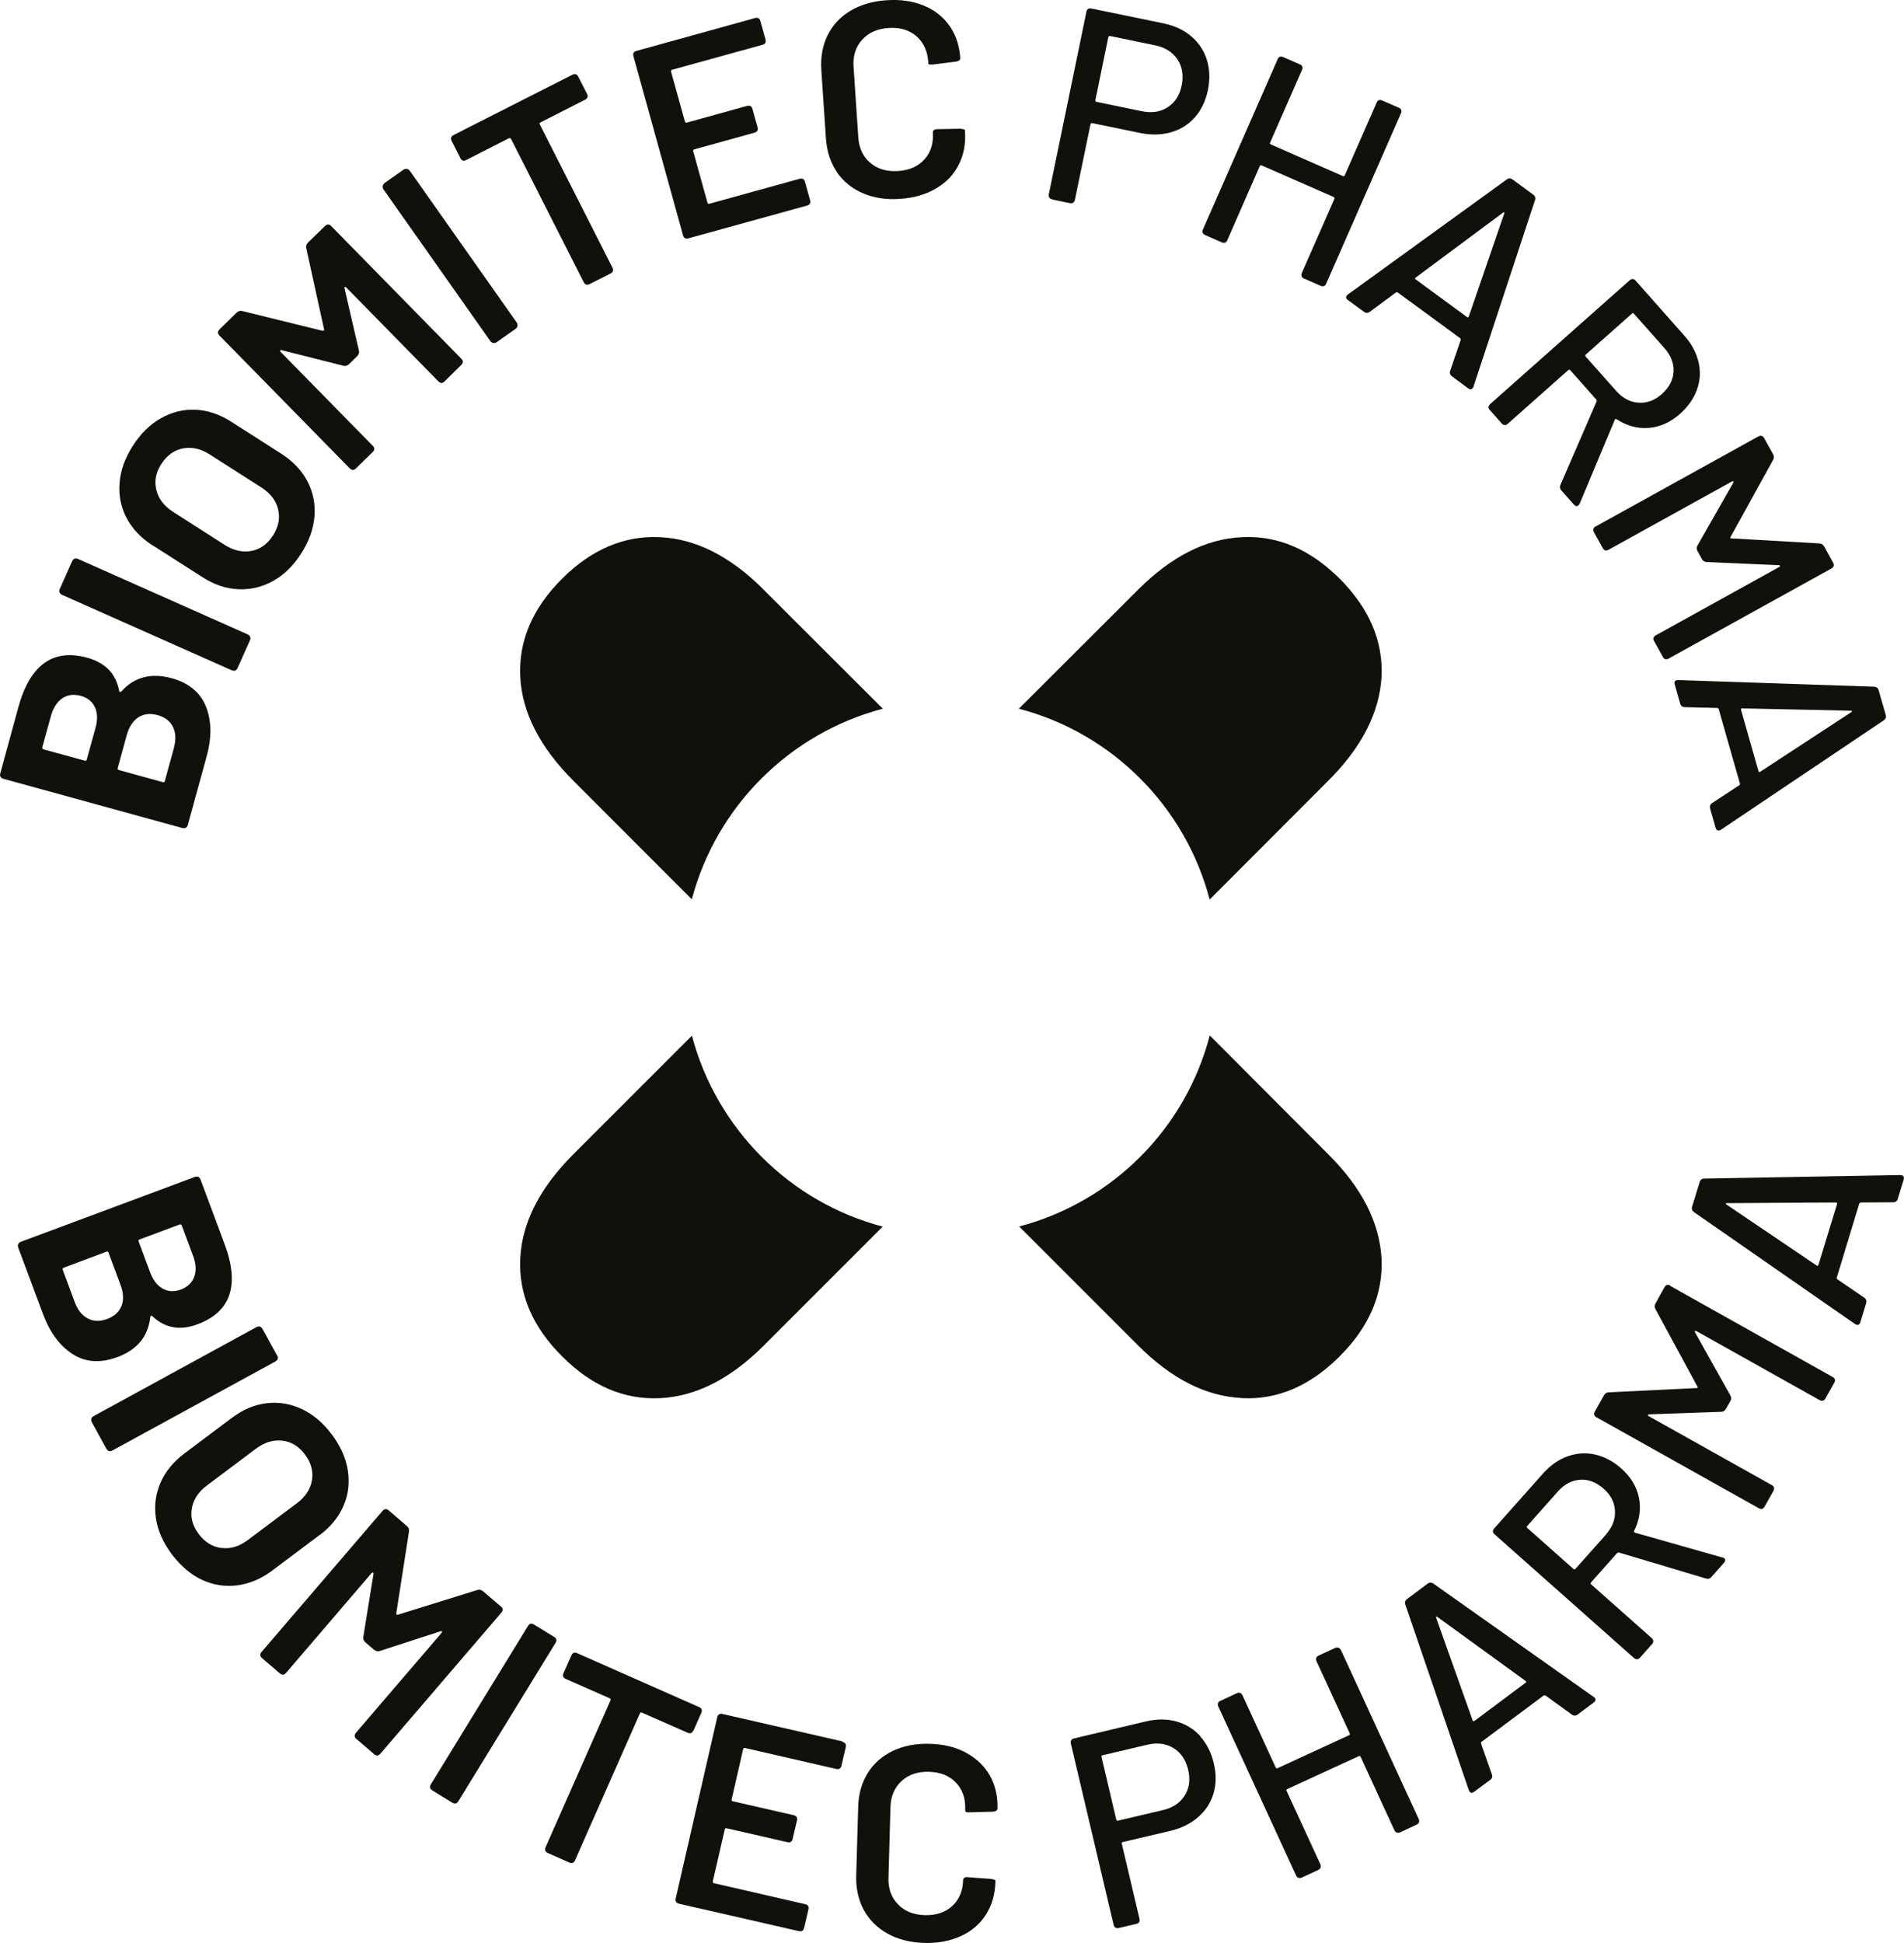
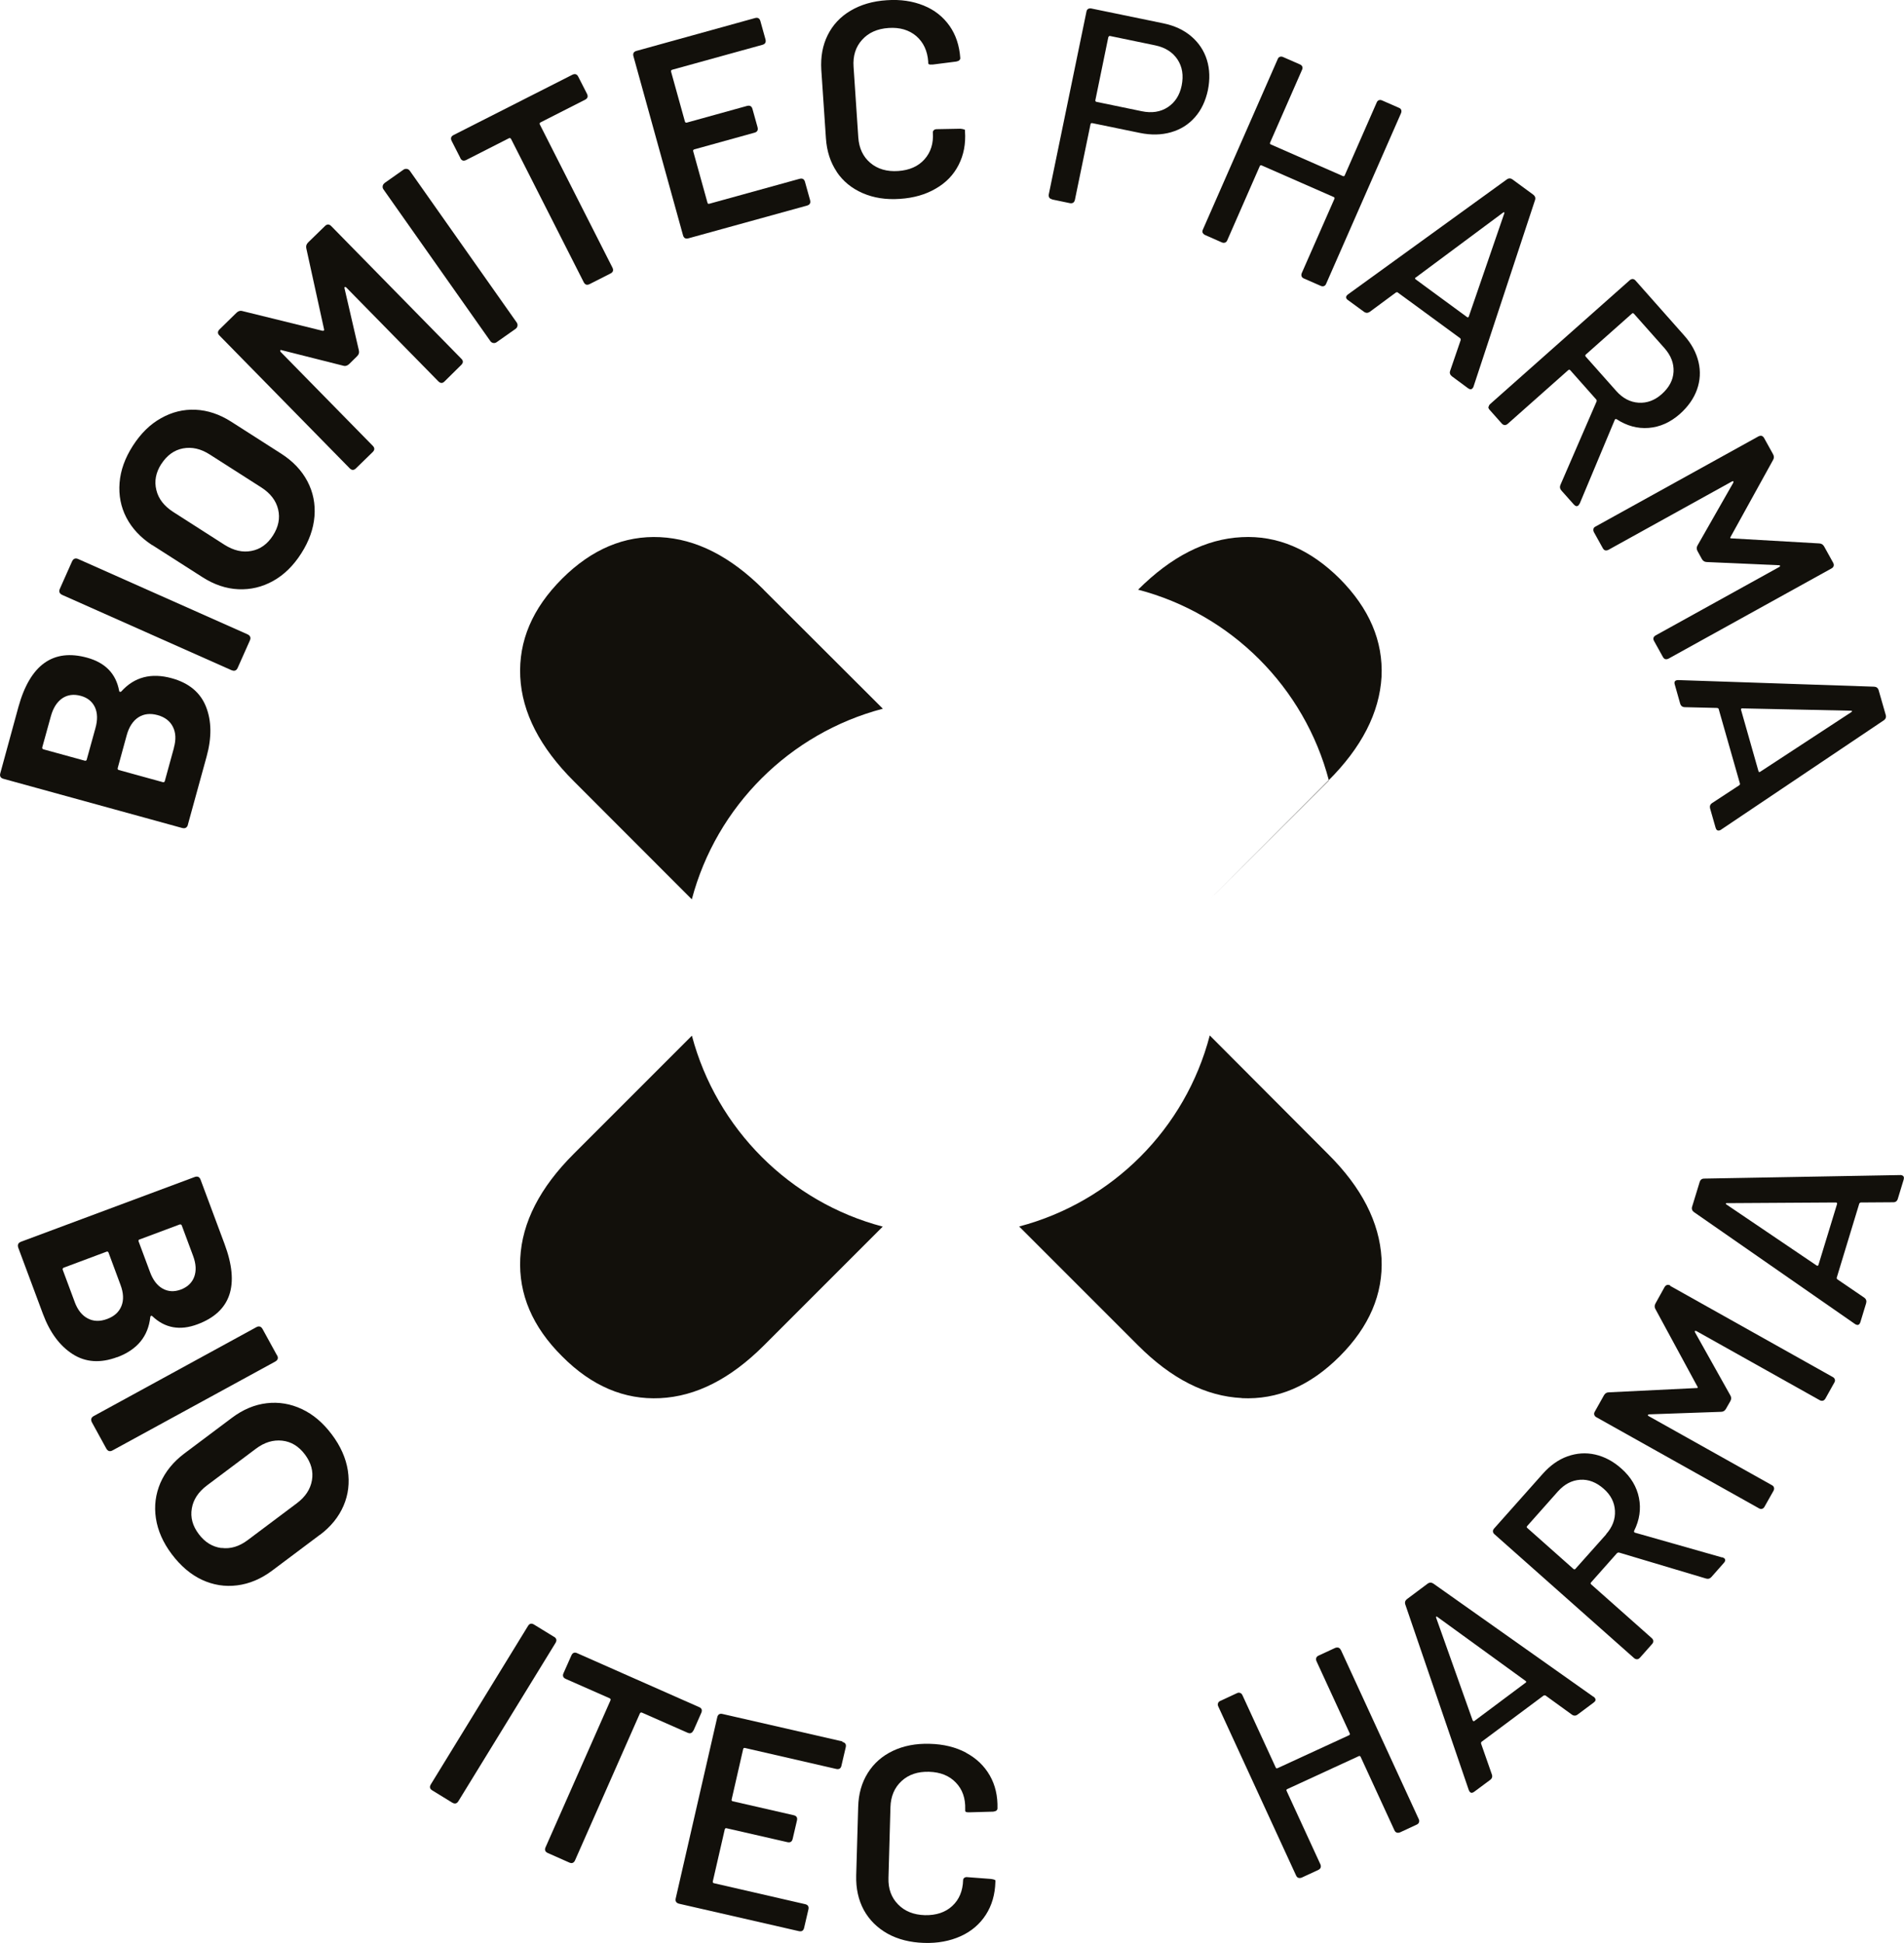
<svg xmlns="http://www.w3.org/2000/svg" id="Capa_2" data-name="Capa 2" viewBox="0 0 172.92 176.43">
  <defs>
    <style>      .cls-1 {        fill: #12100b;      }    </style>
  </defs>
  <g id="Capa_1-2" data-name="Capa 1">
    <g>
      <path class="cls-1" d="M17.06,74.9l1.7-6.18c.48-1.74.46-3.25-.05-4.54-.51-1.29-1.55-2.16-3.12-2.59-1.86-.51-3.39-.11-4.57,1.2-.05.04-.09.05-.13.04-.04-.01-.06-.04-.07-.1-.29-1.55-1.25-2.54-2.89-3-3.11-.86-5.2.64-6.26,4.48L.03,70.21c-.08.27.02.45.3.52l16.21,4.46c.27.07.45-.02.53-.3M8.66,66.15l-.78,2.82c-.02.1-.09.13-.18.11l-3.75-1.03c-.1-.03-.13-.09-.11-.19l.78-2.82c.21-.76.56-1.3,1.04-1.63.48-.32,1.04-.39,1.67-.22.62.17,1.04.51,1.29,1.03.24.52.26,1.16.04,1.93M15.8,67.9l-.83,3.02c-.02.1-.09.13-.18.11l-3.99-1.1c-.1-.02-.13-.09-.11-.18l.82-2.99c.21-.76.57-1.3,1.06-1.62.5-.32,1.08-.38,1.74-.2.66.18,1.13.54,1.39,1.06.27.53.3,1.16.09,1.91" />
      <path class="cls-1" d="M21.03,60.86c.26.11.45.04.56-.22l1.1-2.47c.12-.26.04-.45-.22-.57l-15.36-6.83c-.26-.12-.45-.04-.57.22l-1.1,2.47c-.12.26-.04.45.22.57l15.36,6.83Z" />
      <path class="cls-1" d="M13.83,49.5l4.55,2.91c1.06.68,2.15,1.05,3.26,1.1,1.12.05,2.17-.2,3.16-.75.99-.55,1.84-1.38,2.55-2.49.72-1.12,1.12-2.25,1.21-3.38.09-1.13-.12-2.19-.64-3.18s-1.32-1.83-2.38-2.51l-4.55-2.91c-1.05-.67-2.13-1.03-3.23-1.08-1.1-.05-2.15.21-3.14.77-.99.55-1.84,1.39-2.56,2.51-.71,1.11-1.11,2.22-1.2,3.35-.09,1.13.11,2.19.62,3.17.51.98,1.29,1.81,2.33,2.49M14.65,42.14c.51-.79,1.17-1.27,1.97-1.42.81-.15,1.62.03,2.44.56l4.68,2.99c.82.53,1.33,1.19,1.52,1.99.19.8.03,1.59-.47,2.37-.5.78-1.15,1.25-1.95,1.4-.8.16-1.61-.03-2.44-.55l-4.67-2.99c-.82-.53-1.34-1.19-1.53-1.99-.2-.8-.05-1.59.45-2.37" />
      <path class="cls-1" d="M31.76,42.53c.19.19.38.19.57,0l1.52-1.48c.19-.19.19-.38,0-.57l-8.36-8.52s-.06-.09-.04-.14c.02-.04.06-.05.13-.02l5.59,1.41c.2.06.39,0,.55-.16l.7-.69c.17-.16.22-.35.17-.55l-1.3-5.62c-.02-.07-.01-.11.03-.13.04-.01.08,0,.13.05l8.36,8.52c.19.19.38.2.57,0l1.51-1.49c.19-.19.2-.38,0-.57l-11.81-12.04c-.19-.19-.38-.19-.57,0l-1.52,1.48c-.17.17-.22.35-.17.55l1.61,7.34s.02.09-.01.11c-.03.03-.08.04-.13.03l-7.27-1.79c-.2-.06-.39,0-.55.16l-1.53,1.5c-.19.19-.2.38,0,.57l11.81,12.04Z" />
      <path class="cls-1" d="M39.81,14.41h2.12c.22,0,.41.18.41.41v16.86c0,.22-.18.41-.41.41h-2.12c-.22,0-.4-.18-.4-.4V14.82c0-.22.18-.4.4-.4Z" transform="translate(-5.93 27.78) rotate(-35.17)" />
      <path class="cls-1" d="M41.8,14.35c.12.24.3.3.54.18l3.87-1.97c.09-.05.16-.02.21.07l6.59,12.99c.12.24.3.3.54.18l1.89-.96c.24-.12.3-.3.18-.54l-6.59-12.99c-.05-.09-.02-.16.07-.2l4.03-2.05c.24-.12.3-.3.18-.54l-.79-1.55c-.12-.24-.3-.3-.54-.18l-10.78,5.47c-.24.12-.3.3-.18.54l.79,1.55Z" />
      <path class="cls-1" d="M62.53,21.64l10.76-2.97c.26-.07.35-.24.28-.5l-.46-1.65c-.07-.26-.24-.35-.5-.28l-8.18,2.26c-.1.03-.16,0-.18-.1l-1.29-4.65c-.03-.1,0-.16.11-.19l5.45-1.51c.26-.07.35-.24.28-.5l-.46-1.65c-.07-.26-.24-.35-.5-.28l-5.45,1.51c-.1.03-.16,0-.19-.11l-1.25-4.5c-.02-.1,0-.16.11-.19l8.18-2.26c.26-.07.35-.24.28-.5l-.46-1.65c-.07-.26-.24-.35-.49-.28l-10.76,2.98c-.26.07-.35.24-.28.49l4.5,16.25c.07.26.24.36.5.28" />
      <path class="cls-1" d="M75.99,15.61c.58.86,1.37,1.5,2.36,1.93.99.43,2.11.61,3.38.52,1.24-.08,2.33-.39,3.25-.93.93-.53,1.62-1.25,2.08-2.15.46-.9.66-1.92.58-3.06v-.13s-.15-.08-.42-.1l-2.12.04c-.12,0-.21.02-.28.08-.07.07-.11.14-.1.22.07.99-.19,1.8-.76,2.44-.57.64-1.37.99-2.39,1.06-1.02.07-1.87-.18-2.53-.74-.66-.56-1.02-1.33-1.09-2.3l-.43-6.42c-.07-.99.19-1.81.77-2.45.58-.65,1.38-1.01,2.41-1.08,1.02-.07,1.86.18,2.52.74.65.57,1.01,1.34,1.08,2.33v.15c.02.08.12.12.32.1h.1s2.13-.27,2.13-.27c.25-.05.37-.16.36-.33-.08-1.12-.4-2.1-.98-2.92-.58-.82-1.36-1.44-2.35-1.84-.99-.4-2.1-.57-3.35-.48-1.26.08-2.35.4-3.28.95-.93.55-1.62,1.29-2.08,2.22-.46.92-.65,1.97-.58,3.15l.42,6.22c.08,1.18.41,2.19.99,3.05" />
      <path class="cls-1" d="M95.54,18.11l1.63.34c.12.02.21.01.29-.04.08-.05.13-.14.16-.25l1.42-6.88c.02-.08.07-.11.15-.1l4.33.89c1.02.21,1.96.19,2.83-.06.87-.25,1.59-.7,2.17-1.36.58-.65.97-1.48,1.18-2.46.2-.99.17-1.91-.09-2.75-.26-.84-.74-1.56-1.42-2.14-.68-.58-1.52-.97-2.53-1.18l-6.55-1.35c-.11-.02-.21,0-.29.04-.08.05-.13.14-.15.25l-3.42,16.59c-.02.12,0,.21.04.29.05.08.14.13.25.15M100.67,3.37c.02-.08.07-.11.15-.1l4.1.85c.91.19,1.58.62,2.02,1.28.44.67.56,1.45.38,2.36-.18.89-.61,1.55-1.27,1.98-.66.43-1.45.55-2.36.36l-4.11-.85c-.08-.02-.11-.07-.1-.15l1.18-5.74Z" />
      <path class="cls-1" d="M109.23,21.13c.03.09.11.16.21.21l1.52.67c.11.05.21.05.3.02.09-.03.16-.11.2-.21l2.95-6.73c.03-.08.09-.1.17-.07l6.54,2.87c.08.03.1.09.07.17l-2.96,6.73c-.05.11-.05.21-.02.3.03.09.11.16.21.2l1.53.67c.11.05.21.05.29.02.09-.03.16-.11.2-.21l6.8-15.49c.04-.11.05-.2.02-.29-.03-.09-.1-.16-.21-.2l-1.53-.67c-.11-.05-.21-.05-.29-.02-.09.03-.16.11-.2.21l-2.9,6.61c-.03.08-.09.1-.17.07l-6.54-2.87c-.08-.03-.1-.09-.07-.17l2.9-6.61c.05-.11.06-.21.02-.29-.03-.09-.11-.16-.21-.2l-1.53-.67c-.11-.05-.2-.05-.29-.02-.09.03-.16.1-.2.21l-6.8,15.49c-.05.11-.05.2-.02.29" />
      <path class="cls-1" d="M122.42,27.25l1.45,1.06c.18.13.35.13.53.01l2.38-1.76c.07-.03.12-.04.16,0l5.68,4.16s.05.08.04.16l-.96,2.8c-.07.2,0,.37.17.5l1.46,1.08c.18.13.32.12.43-.03.04-.05.06-.1.07-.14l5.58-16.92c.07-.2,0-.37-.17-.5l-1.87-1.37c-.18-.13-.35-.13-.53,0l-14.41,10.43c-.24.18-.24.36,0,.53M128.58,25.2l7.91-5.88c.05-.04.09-.06.12-.04.02.02.03.06,0,.12l-3.21,9.33c-.04.1-.09.12-.17.06l-4.66-3.42c-.07-.05-.07-.11,0-.18" />
      <path class="cls-1" d="M135.17,36.94c0,.09.03.19.11.27l1.11,1.25c.08.09.16.13.26.14.1,0,.19-.03.28-.11l5.5-4.88c.06-.05.12-.05.18.01l2.36,2.66c.04.05.05.11.03.18l-3.28,7.57c-.08.18-.06.35.08.51l1.14,1.28c.15.16.28.19.41.08l.12-.17,3.19-7.62c.04-.06.09-.07.16-.04.92.6,1.89.87,2.91.79,1.02-.08,1.97-.5,2.84-1.27.74-.66,1.26-1.4,1.55-2.21.29-.82.34-1.65.14-2.5-.2-.85-.63-1.66-1.3-2.41l-4.42-4.99c-.08-.09-.17-.14-.26-.14-.09,0-.18.03-.27.11l-12.67,11.24c-.09.08-.13.16-.14.26M144.02,32.2l4.19-3.72c.06-.06.12-.05.18.01l2.78,3.13c.59.67.86,1.38.82,2.14-.04.76-.4,1.43-1.07,2.03-.64.57-1.35.83-2.11.78-.77-.05-1.44-.41-2.02-1.06l-2.78-3.13c-.05-.07-.05-.12.01-.18" />
      <path class="cls-1" d="M144.72,48.04c-.03.09-.01.19.04.29l.81,1.46c.06.1.13.17.22.19.09.02.19,0,.29-.05l11.22-6.21c.06-.03.1-.03.12-.01.02.02.02.07,0,.12l-3.25,5.7c-.1.17-.1.34,0,.52l.39.71c.1.18.24.27.44.28l6.57.29c.06,0,.09.02.1.06,0,.03-.02.07-.08.1l-11.22,6.21c-.1.06-.17.13-.2.22-.02.09-.01.19.05.29l.81,1.46c.06.1.13.17.22.19.09.02.19,0,.29-.05l14.8-8.19c.1-.06.17-.13.19-.22.03-.1.01-.19-.04-.29l-.82-1.48c-.1-.18-.25-.27-.44-.28l-7.99-.46c-.11,0-.13-.04-.07-.13l3.86-6.99c.1-.17.1-.34,0-.52l-.82-1.48c-.06-.1-.13-.16-.22-.19-.09-.02-.19,0-.29.05l-14.8,8.19c-.1.05-.17.13-.19.22" />
      <path class="cls-1" d="M152.1,62.16l.49,1.73c.06.21.2.32.41.33l2.96.07c.08.02.12.05.13.1l1.93,6.77c.01.05,0,.1-.06.15l-2.47,1.62c-.18.12-.23.29-.18.49l.5,1.75c.06.21.18.29.36.24.06-.02.11-.04.14-.07l14.78-9.93c.17-.12.23-.29.17-.49l-.64-2.23c-.06-.21-.2-.32-.41-.33l-17.78-.6c-.3,0-.41.13-.33.41M158.23,64.33l9.85.21c.07,0,.11.01.12.04,0,.03-.02.07-.08.1l-8.25,5.4c-.09.06-.15.04-.17-.06l-1.58-5.56c-.02-.08.02-.13.12-.14" />
      <path class="cls-1" d="M10.65,123.25c1.81-.68,2.81-1.89,3-3.65.01-.06.04-.1.08-.11.03-.02.07,0,.11.04,1.14,1.08,2.51,1.33,4.1.73,3.03-1.13,3.85-3.56,2.45-7.3l-2.17-5.82c-.1-.27-.28-.35-.55-.25l-15.75,5.87c-.27.1-.35.28-.26.55l2.24,6.01c.63,1.69,1.53,2.9,2.7,3.65,1.17.75,2.52.84,4.05.27M12.67,112.56l3.64-1.36c.1-.03.16,0,.2.09l1.02,2.74c.28.74.31,1.38.11,1.92-.2.54-.61.93-1.22,1.16-.6.22-1.15.19-1.65-.09-.5-.28-.89-.79-1.16-1.54l-1.02-2.74c-.04-.09,0-.16.09-.19M6.79,118.25l-1.09-2.93c-.03-.1,0-.16.09-.2l3.88-1.45c.09-.04.16,0,.19.09l1.08,2.91c.28.74.31,1.39.09,1.93-.22.55-.65.94-1.3,1.18s-1.23.23-1.76-.05c-.52-.27-.92-.77-1.19-1.5" />
      <path class="cls-1" d="M25.15,123.07l-1.3-2.37c-.14-.25-.33-.31-.58-.17l-14.75,8.06c-.25.14-.3.33-.17.58l1.3,2.37c.14.25.33.31.58.17l14.76-8.06c.25-.14.31-.33.17-.58" />
      <path class="cls-1" d="M29.05,139.39c1-.75,1.71-1.63,2.15-2.65.44-1.02.56-2.09.39-3.21-.18-1.12-.66-2.21-1.46-3.27-.79-1.05-1.69-1.82-2.72-2.3-1.02-.48-2.09-.66-3.19-.53-1.1.13-2.15.57-3.15,1.32l-4.32,3.24c-1.01.76-1.73,1.65-2.18,2.67-.44,1.03-.58,2.1-.41,3.22.17,1.12.65,2.21,1.44,3.26.8,1.06,1.71,1.84,2.73,2.32,1.03.48,2.1.65,3.21.51,1.11-.14,2.18-.59,3.19-1.35l4.32-3.24ZM20.1,140.58c-.81-.11-1.5-.53-2.05-1.27-.56-.74-.77-1.51-.63-2.32.13-.8.59-1.5,1.37-2.09l4.44-3.33c.78-.59,1.58-.83,2.4-.74.82.09,1.5.51,2.06,1.25.57.76.78,1.54.64,2.35-.14.81-.6,1.51-1.38,2.09l-4.44,3.33c-.78.59-1.58.83-2.39.72" />
-       <path class="cls-1" d="M45.5,145.9l-1.61-1.38c-.18-.15-.37-.19-.57-.12l-7.17,2.23s-.08.03-.12,0c-.03-.03-.04-.07-.04-.13l1.15-7.39c.04-.21-.02-.39-.2-.54l-1.63-1.4c-.2-.18-.39-.16-.57.04l-10.98,12.8c-.18.2-.16.39.04.57l1.61,1.38c.21.18.39.16.57-.04l7.77-9.07s.09-.07.13-.05c.04.02.05.06.04.13l-.92,5.69c-.04.21.02.38.2.54l.75.64c.18.15.37.19.57.12l5.48-1.78c.07-.03.11-.03.14.01.02.04,0,.09-.04.14l-7.77,9.06c-.17.21-.16.4.04.57l1.61,1.38c.2.17.39.16.57-.05l10.98-12.8c.17-.21.16-.4-.04-.57" />
      <path class="cls-1" d="M50.31,148.64l-1.81-1.11c-.23-.14-.41-.1-.55.13l-8.82,14.38c-.14.23-.1.41.13.55l1.81,1.11c.23.14.42.1.56-.13l8.82-14.37c.14-.23.1-.42-.13-.56" />
      <path class="cls-1" d="M62.99,157.14l.7-1.59c.11-.25.04-.43-.21-.53l-11.06-4.89c-.24-.11-.42-.04-.53.21l-.71,1.6c-.11.24-.04.42.21.53l3.97,1.75c.09.04.12.11.08.2l-5.89,13.33c-.11.24-.04.42.21.53l1.94.86c.24.11.42.04.53-.21l5.88-13.32c.04-.09.11-.12.2-.08l4.13,1.82c.24.11.42.04.53-.2" />
      <path class="cls-1" d="M76.5,158.14l-10.88-2.49c-.26-.06-.42.04-.48.3l-3.77,16.44c-.06.26.04.42.3.49l10.88,2.49c.26.06.42-.04.48-.3l.39-1.67c.06-.26-.04-.42-.3-.48l-8.27-1.9c-.1-.02-.13-.08-.11-.18l1.08-4.7c.02-.1.09-.14.18-.11l5.51,1.26c.26.06.42-.04.48-.3l.39-1.67c.06-.26-.04-.42-.31-.48l-5.51-1.26c-.1-.02-.14-.08-.11-.18l1.04-4.55c.02-.1.08-.14.18-.11l8.27,1.9c.26.06.43-.04.48-.3l.39-1.67c.06-.26-.04-.42-.3-.48" />
      <path class="cls-1" d="M87.73,159.16c-.94-.5-2.04-.77-3.29-.8-1.26-.04-2.38.18-3.35.64-.97.46-1.73,1.13-2.28,2.01-.55.88-.84,1.9-.87,3.08l-.18,6.23c-.03,1.18.2,2.22.69,3.13.5.91,1.22,1.62,2.16,2.15.94.52,2.05.8,3.31.84,1.25.04,2.35-.17,3.33-.61.97-.44,1.73-1.09,2.28-1.94.55-.85.84-1.85.87-2.99v-.13c0-.05-.13-.1-.4-.14l-2.12-.16c-.11-.02-.21,0-.29.05-.08.06-.12.13-.12.21-.03.99-.36,1.78-.99,2.36-.63.58-1.46.85-2.48.83-1.03-.03-1.84-.36-2.44-.98-.61-.62-.9-1.42-.87-2.4l.18-6.43c.03-.99.37-1.78,1.01-2.37.64-.59,1.47-.87,2.5-.84,1.03.03,1.84.36,2.43.98.6.62.88,1.43.85,2.42v.15c0,.08.09.13.29.13h.1s2.15-.06,2.15-.06c.25-.03.38-.12.39-.29.03-1.13-.2-2.13-.7-3-.5-.87-1.22-1.56-2.16-2.06" />
-       <path class="cls-1" d="M109.02,157.67c-.59-.65-1.32-1.1-2.18-1.34-.86-.24-1.79-.24-2.79,0l-6.51,1.54c-.12.03-.2.08-.25.16-.05.08-.06.18-.04.29l3.89,16.49c.03.11.08.2.16.24.08.05.18.06.29.04l1.62-.38c.12-.03.2-.08.25-.16.05-.08.06-.18.03-.29l-1.61-6.83c-.02-.08.01-.13.09-.15l4.3-1.01c1.02-.24,1.86-.66,2.54-1.25.68-.59,1.15-1.31,1.4-2.15.25-.84.26-1.75.03-2.73-.23-.98-.65-1.8-1.24-2.46M107.59,163.06c-.42.67-1.08,1.11-1.98,1.32l-4.08.96c-.08.02-.13-.01-.15-.09l-1.34-5.7c-.02-.08.01-.13.09-.15l4.08-.96c.9-.21,1.69-.11,2.37.31.68.42,1.12,1.08,1.33,1.98.21.89.1,1.66-.32,2.33" />
      <path class="cls-1" d="M121.77,149.84c-.05-.11-.12-.18-.21-.21-.09-.03-.19-.02-.3.02l-1.51.7c-.11.05-.18.12-.21.21-.03.09-.02.19.02.29l3.02,6.56c.04.08.01.13-.06.17l-6.49,2.99c-.08.03-.14.02-.17-.06l-3.02-6.56c-.05-.11-.12-.18-.21-.21-.09-.04-.19-.03-.29.02l-1.51.7c-.11.05-.18.12-.21.21-.03.09-.03.19.02.29l7.07,15.36c.05.11.12.18.21.21.09.03.19.02.3-.02l1.51-.7c.1-.05.18-.12.21-.21.03-.09.02-.19-.02-.29l-3.07-6.67c-.04-.08-.02-.13.06-.17l6.49-2.99c.08-.04.13-.01.17.06l3.07,6.67c.05.11.12.18.21.21.09.03.19.02.3-.02l1.51-.7c.11-.05.18-.12.21-.21.03-.09.03-.19-.02-.29l-7.07-15.36Z" />
      <path class="cls-1" d="M144.72,154.09l-14.54-10.28c-.18-.12-.35-.12-.53.01l-1.86,1.39c-.17.13-.23.3-.16.5l5.76,16.84c.11.28.27.33.5.16l1.44-1.07c.18-.13.23-.3.16-.5l-.98-2.8c-.01-.07,0-.13.04-.16l5.65-4.21s.09-.03.16,0l2.4,1.74c.17.12.35.12.52-.01l1.46-1.09c.18-.13.21-.27.1-.42-.04-.05-.08-.09-.11-.11M138.54,152.82l-4.63,3.46c-.07.05-.12.03-.17-.06l-3.3-9.28c-.03-.06-.03-.1,0-.13.03-.02.07,0,.12.04l7.98,5.79c.09.06.09.12.01.18" />
      <path class="cls-1" d="M156.42,141.44l-7.95-2.26c-.06-.03-.08-.08-.06-.16.49-.98.64-1.98.44-2.99-.2-1.01-.73-1.9-1.6-2.67-.74-.66-1.54-1.08-2.38-1.27-.84-.19-1.68-.13-2.5.16-.82.29-1.57.82-2.24,1.57l-4.43,4.98c-.08.09-.12.18-.11.27,0,.1.05.18.14.26l12.67,11.24c.09.08.18.11.28.11.1,0,.18-.06.26-.14l1.1-1.24c.08-.09.12-.18.11-.28,0-.09-.05-.18-.14-.26l-5.5-4.88c-.06-.06-.07-.12-.01-.18l2.36-2.66s.1-.07.18-.05l7.9,2.36c.2.06.36.01.49-.14l1.14-1.29c.14-.16.15-.3.03-.41l-.18-.1ZM145.87,139.34l-2.79,3.13c-.05.06-.11.07-.18.01l-4.19-3.72c-.07-.06-.07-.12-.01-.18l2.78-3.13c.6-.67,1.27-1.02,2.03-1.07.76-.05,1.47.23,2.14.82.65.57.98,1.24,1.02,2,.04.77-.23,1.48-.81,2.13" />
      <path class="cls-1" d="M151.69,116.74c-.1-.06-.2-.07-.29-.05-.09.03-.17.09-.23.2l-.82,1.48c-.1.18-.1.35,0,.52l3.81,7.03c.06.09.04.14-.07.13l-7.98.39c-.2,0-.34.1-.44.27l-.83,1.48c-.06.1-.08.2-.05.29.03.09.09.17.19.22l14.76,8.27c.1.06.2.08.29.05.09-.03.17-.09.22-.19l.82-1.45c.05-.1.07-.2.04-.29-.02-.09-.09-.17-.19-.22l-11.19-6.27c-.06-.03-.08-.07-.07-.1.01-.03.05-.05.1-.06l6.55-.23c.2,0,.34-.1.44-.27l.4-.7c.1-.18.1-.35,0-.52l-3.21-5.73c-.03-.06-.03-.1,0-.12.03-.02.07-.02.13.01l11.19,6.27c.1.06.2.07.29.05.09-.02.17-.09.23-.19l.81-1.45c.06-.1.08-.2.05-.29-.03-.09-.09-.17-.19-.22l-14.75-8.27Z" />
      <path class="cls-1" d="M172.73,106.73c-.07-.02-.12-.03-.15-.02l-17.81.32c-.21,0-.35.11-.41.32l-.68,2.22c-.07.21,0,.38.16.5l14.62,10.16c.24.16.41.11.5-.17l.52-1.71c.06-.21,0-.38-.16-.5l-2.45-1.67c-.05-.05-.08-.1-.06-.15l2.05-6.74s.06-.08.13-.09l2.96-.02c.21,0,.35-.11.41-.32l.53-1.74c.06-.21,0-.34-.17-.39M165.15,114.87c-.03.08-.08.1-.17.05l-8.16-5.52c-.06-.04-.09-.07-.08-.1.01-.03.05-.05.12-.04l9.86-.06c.1,0,.14.05.12.14l-1.69,5.53Z" />
-       <path class="cls-1" d="M109.86,81.69l10.72-10.74c3.1-3.07,4.7-6.24,4.89-9.48.16-3.26-1.12-6.22-3.8-8.92-2.7-2.68-5.66-3.94-8.9-3.77-3.26.16-6.38,1.75-9.41,4.77l-10.83,10.81c8.46,2.21,15.12,8.88,17.33,17.33" />
+       <path class="cls-1" d="M109.86,81.69l10.72-10.74c3.1-3.07,4.7-6.24,4.89-9.48.16-3.26-1.12-6.22-3.8-8.92-2.7-2.68-5.66-3.94-8.9-3.77-3.26.16-6.38,1.75-9.41,4.77c8.46,2.21,15.12,8.88,17.33,17.33" />
      <path class="cls-1" d="M112.77,126.97c3.24.16,6.2-1.1,8.9-3.8,2.68-2.68,3.96-5.66,3.8-8.9-.19-3.26-1.79-6.43-4.89-9.5l-10.71-10.74c-2.21,8.48-8.85,15.12-17.31,17.35l10.81,10.81c3.03,3.03,6.15,4.61,9.41,4.77" />
      <path class="cls-1" d="M69.36,53.55c-3.03-3.03-6.15-4.61-9.41-4.77-3.24-.16-6.22,1.1-8.9,3.77-2.7,2.7-3.96,5.66-3.8,8.92.16,3.24,1.79,6.41,4.87,9.48l10.71,10.72c2.24-8.46,8.9-15.09,17.35-17.31l-10.83-10.81Z" />
      <path class="cls-1" d="M62.83,94.06l-10.71,10.71c-3.08,3.07-4.71,6.24-4.87,9.5-.16,3.24,1.1,6.22,3.8,8.9,2.68,2.7,5.66,3.96,8.9,3.8,3.26-.16,6.38-1.75,9.41-4.77l10.81-10.81c-8.43-2.21-15.09-8.88-17.33-17.33" />
    </g>
  </g>
</svg>